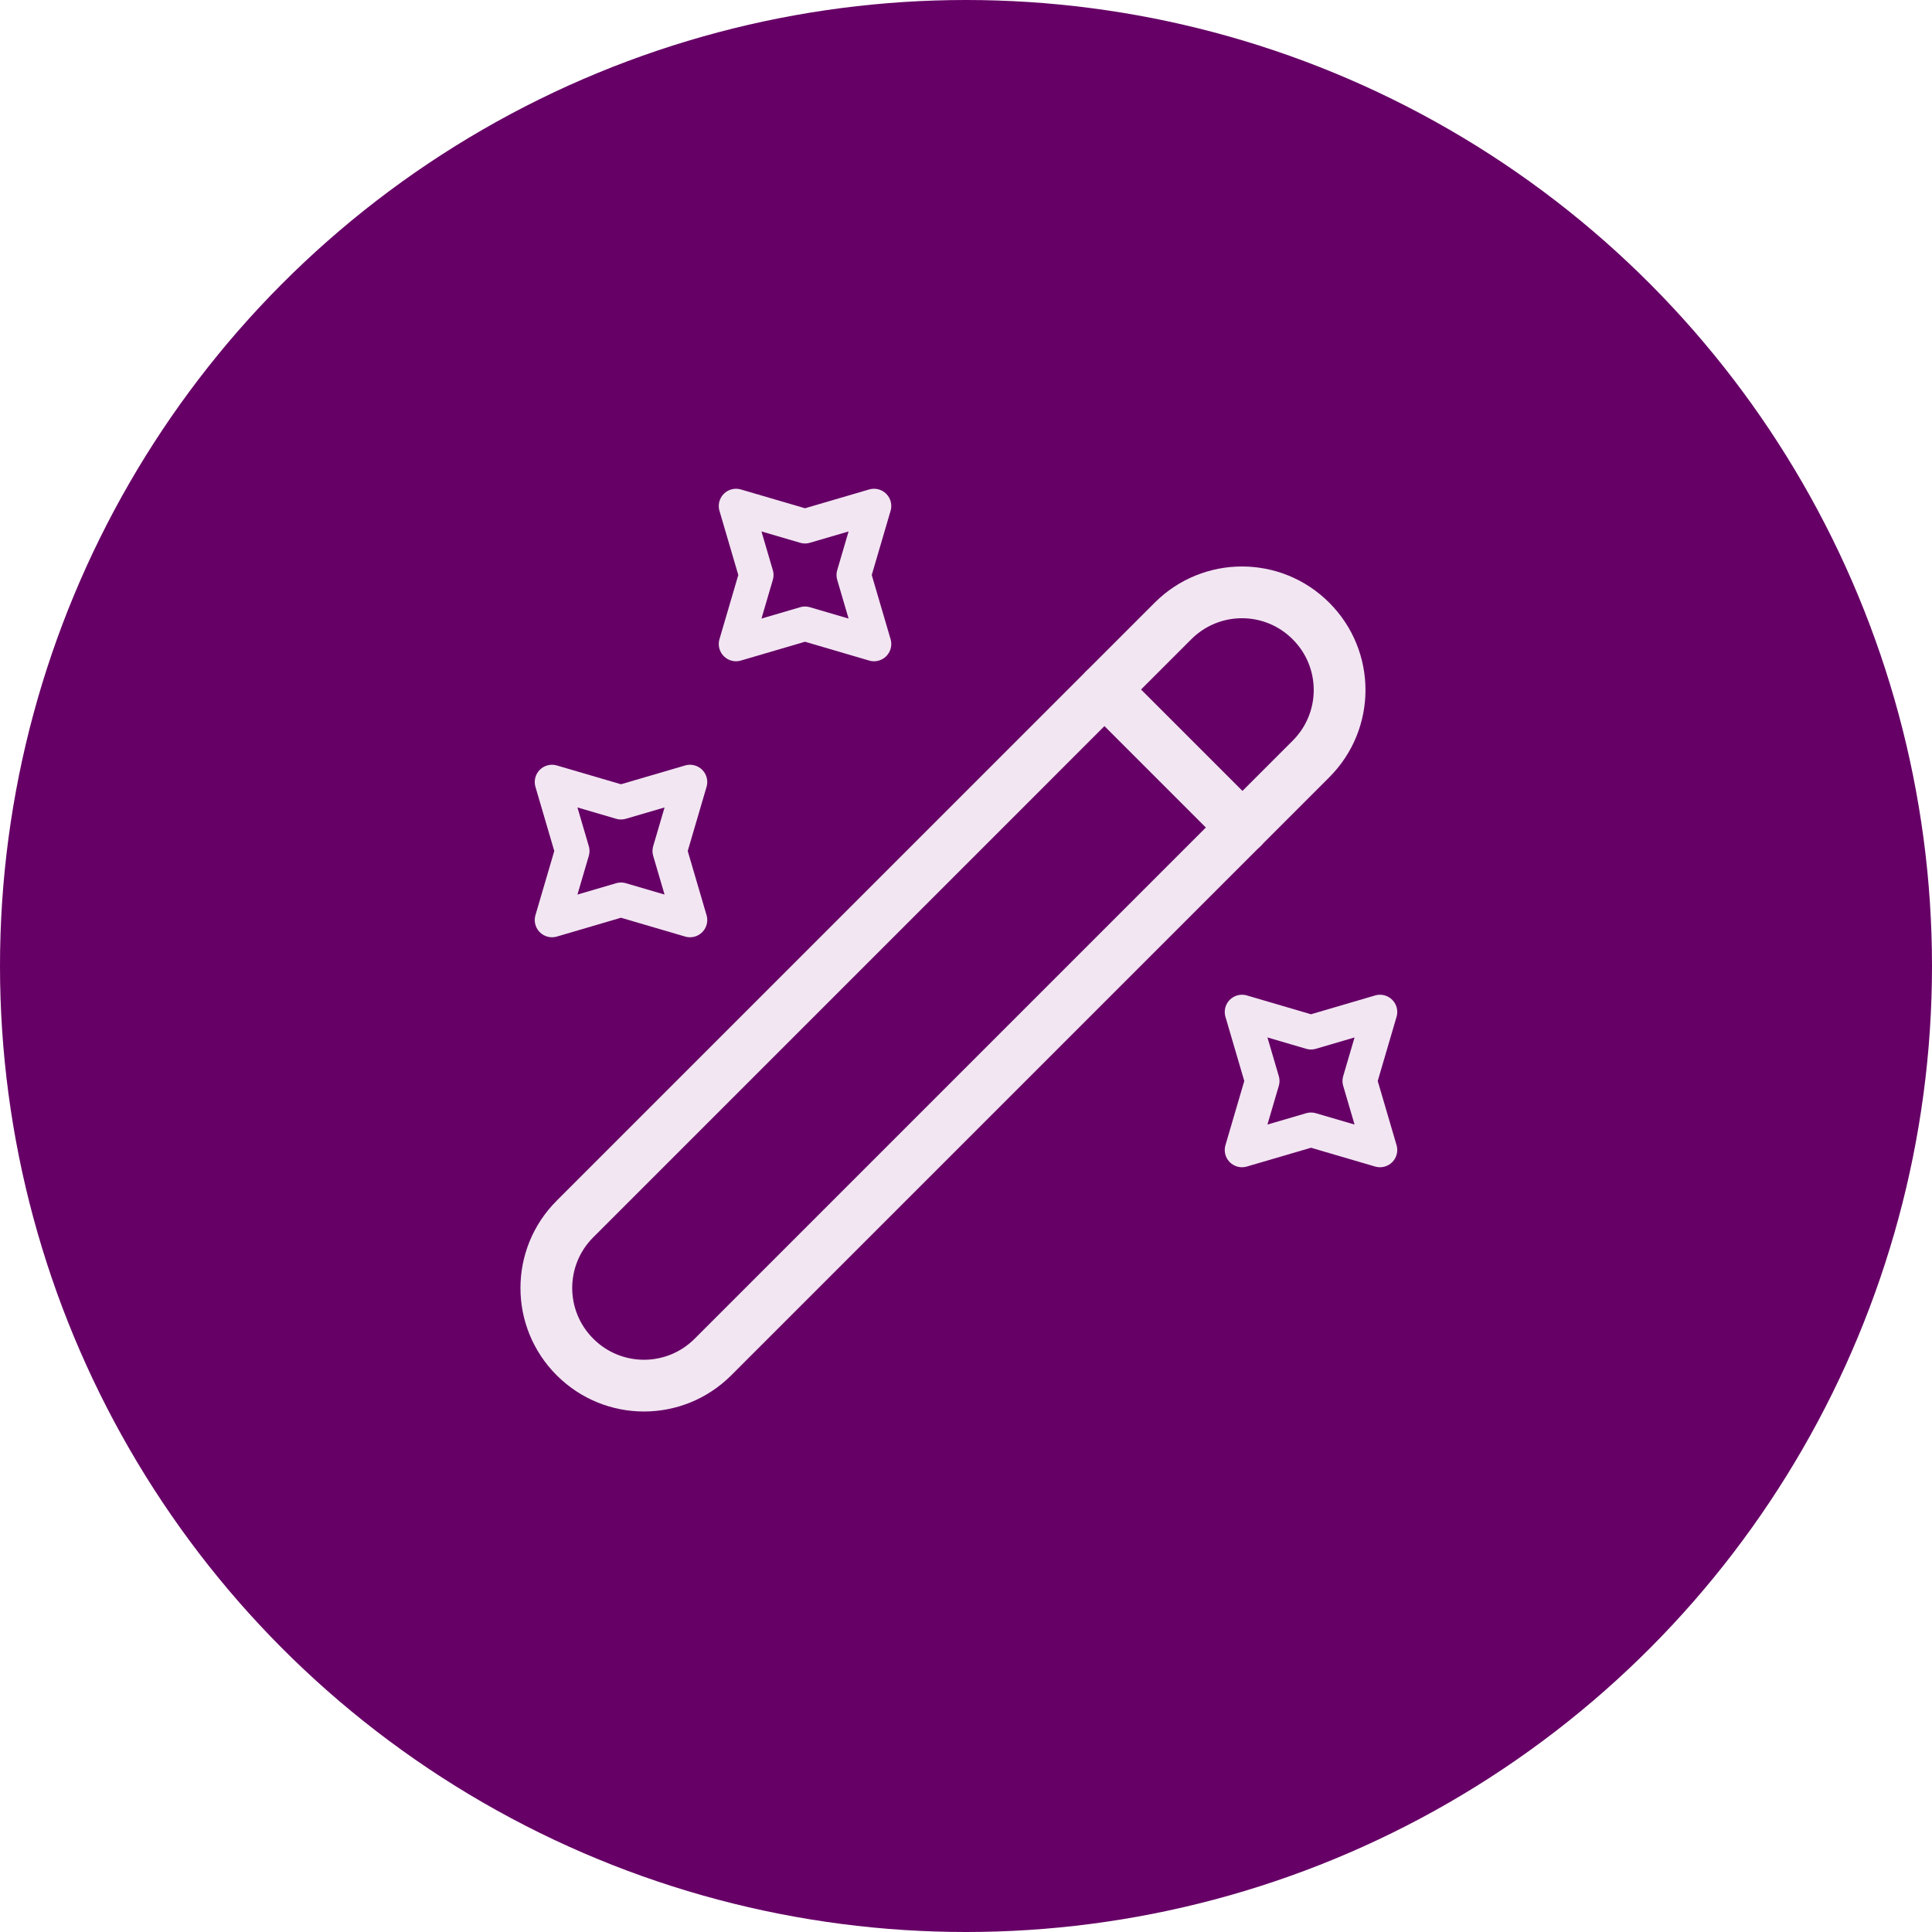
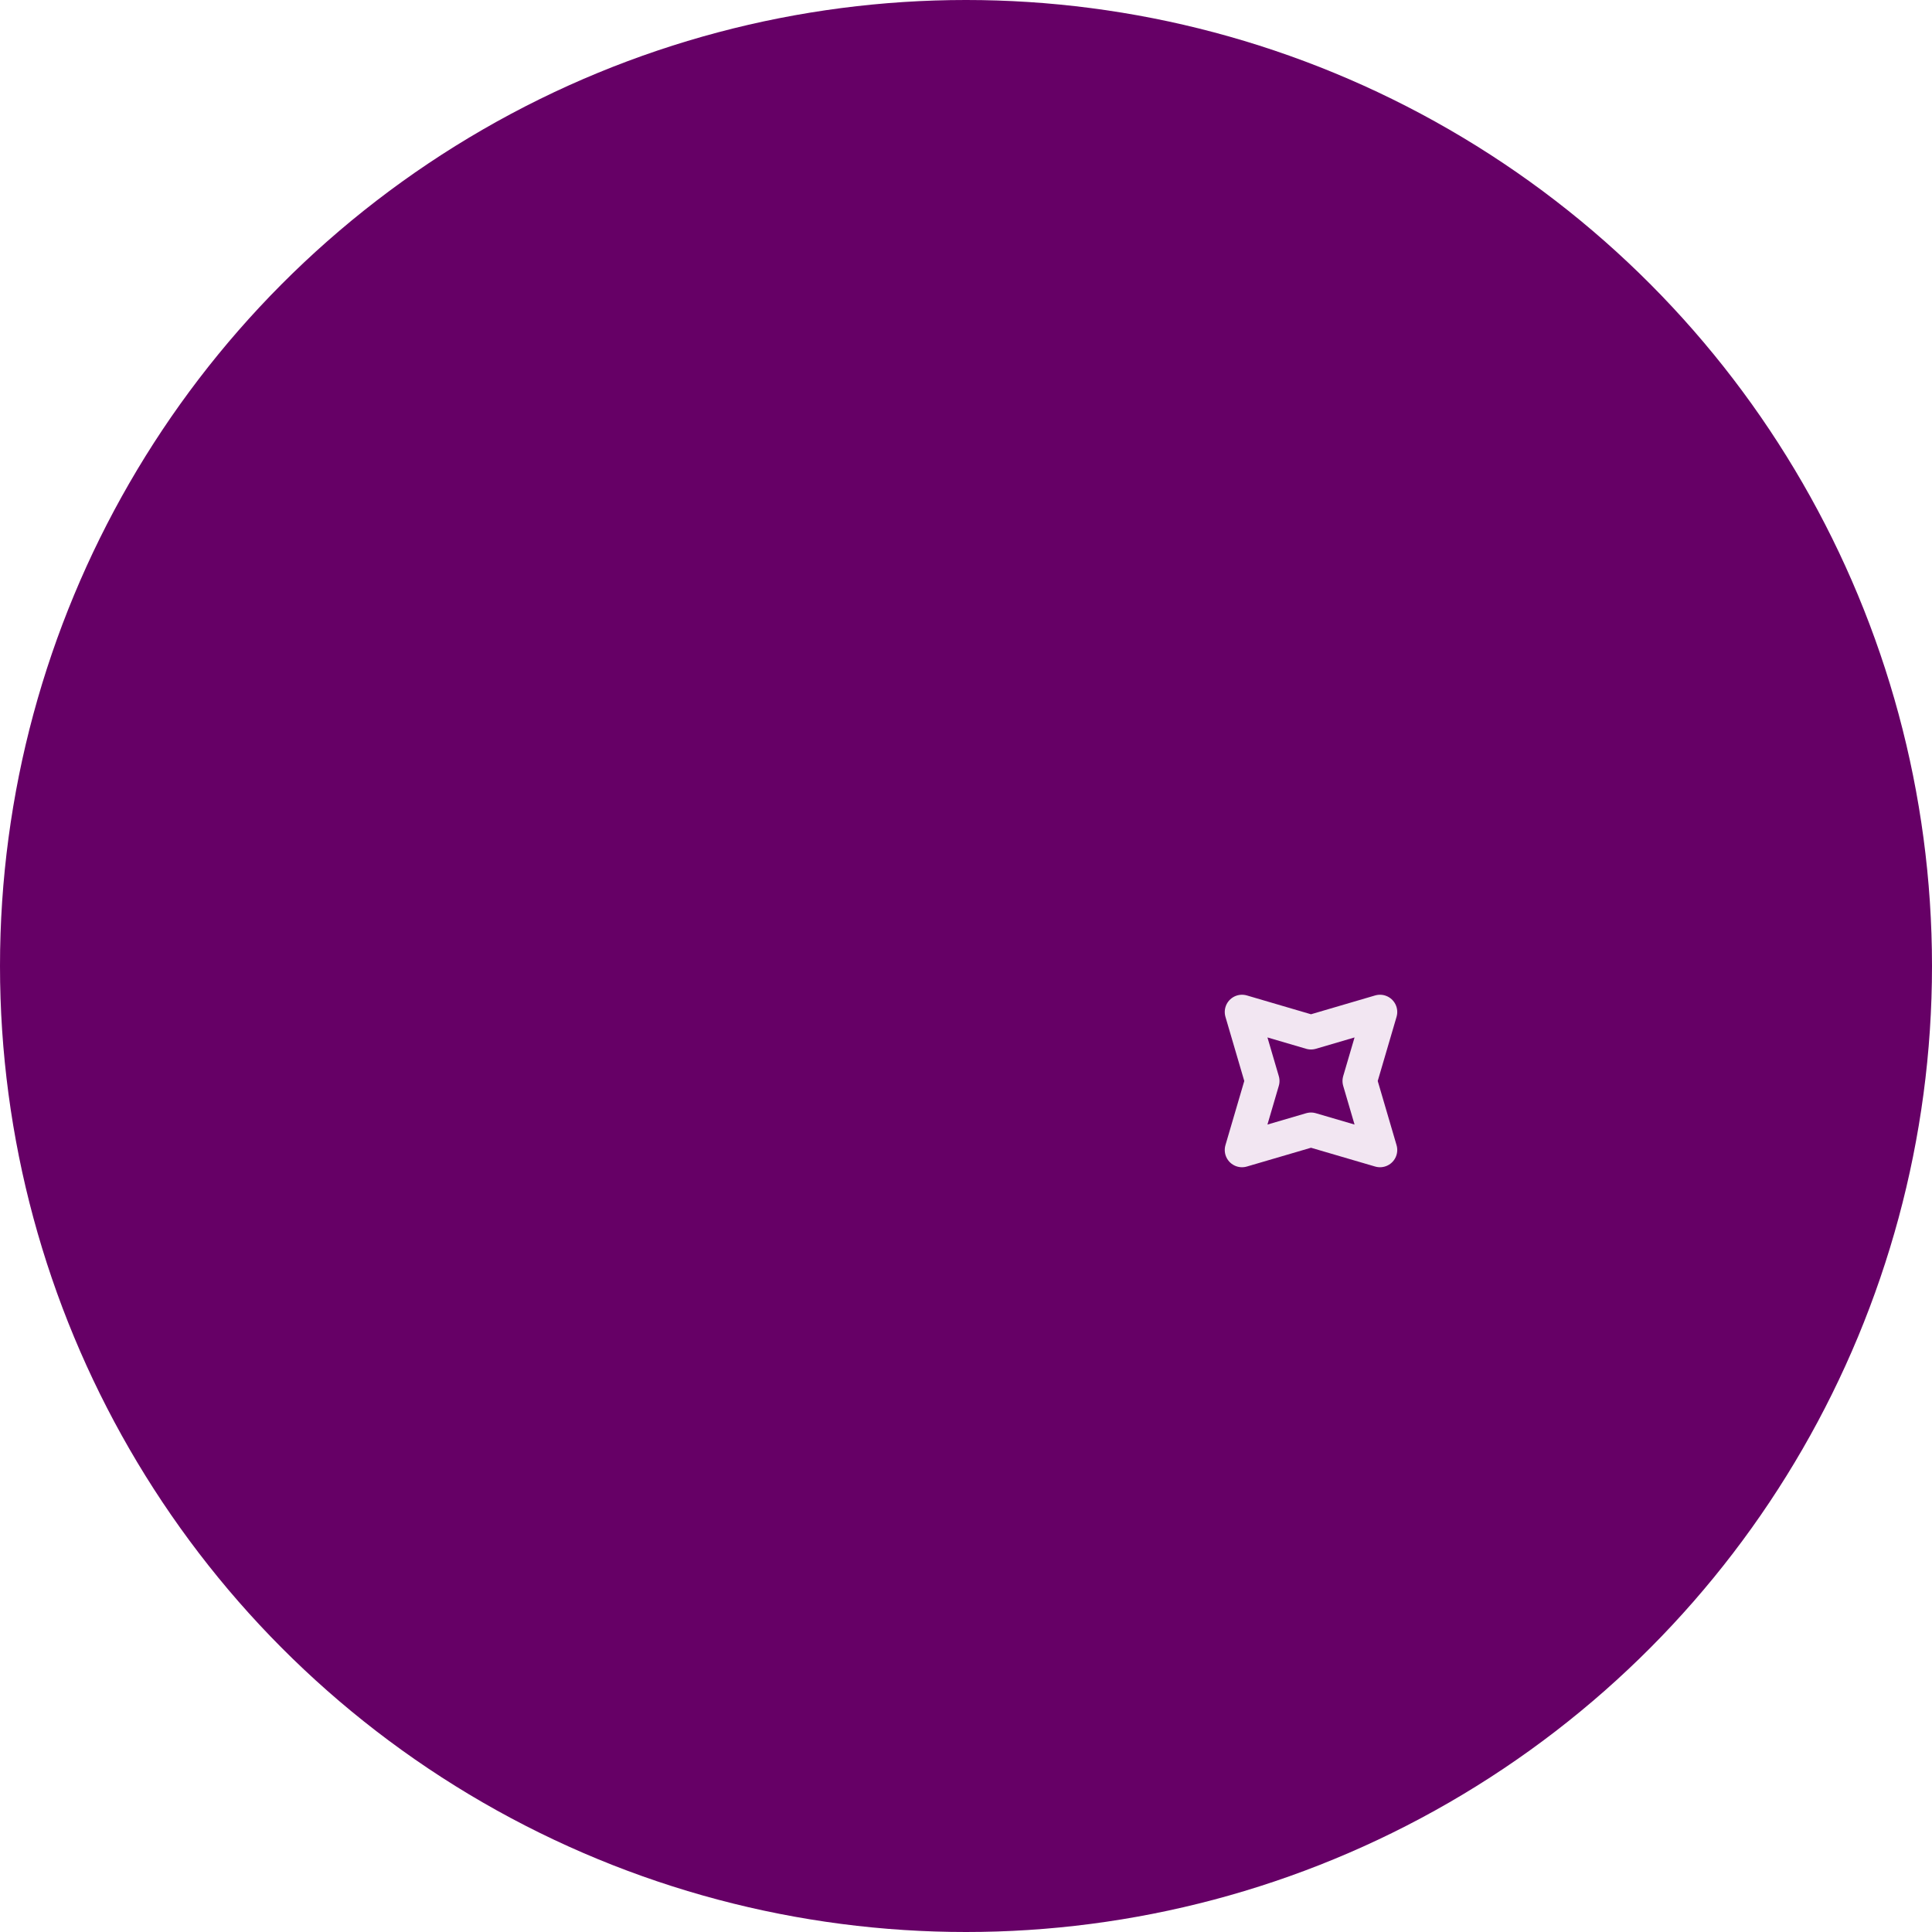
<svg xmlns="http://www.w3.org/2000/svg" width="56" height="56" viewBox="0 0 56 56" fill="none">
  <circle cx="28" cy="28" r="28" fill="#660066" />
-   <path d="M16.666 39.333C17.773 40.44 19.559 40.44 20.666 39.333L37.999 22C39.106 20.893 39.106 19.107 37.999 18C36.893 16.893 35.106 16.893 33.999 18L16.666 35.333C15.559 36.44 15.559 38.227 16.666 39.333Z" stroke="#F2E6F2" stroke-width="1.5" stroke-linecap="round" stroke-linejoin="round" />
-   <path d="M36.014 23.987L32.014 19.987" stroke="#F2E6F2" stroke-width="1.5" stroke-linecap="round" stroke-linejoin="round" />
-   <path d="M23.334 15.253L25.334 14.667L24.747 16.667L25.334 18.667L23.334 18.08L21.334 18.667L21.921 16.667L21.334 14.667L23.334 15.253Z" stroke="#F2E6F2" stroke-linecap="round" stroke-linejoin="round" />
-   <path d="M18 23.253L20 22.667L19.413 24.667L20 26.667L18 26.08L16 26.667L16.587 24.667L16 22.667L18 23.253Z" stroke="#F2E6F2" stroke-linecap="round" stroke-linejoin="round" />
  <path d="M38 29.92L40 29.333L39.413 31.333L40 33.333L38 32.747L36 33.333L36.587 31.333L36 29.333L38 29.92Z" stroke="#F2E6F2" stroke-linecap="round" stroke-linejoin="round" />
</svg>